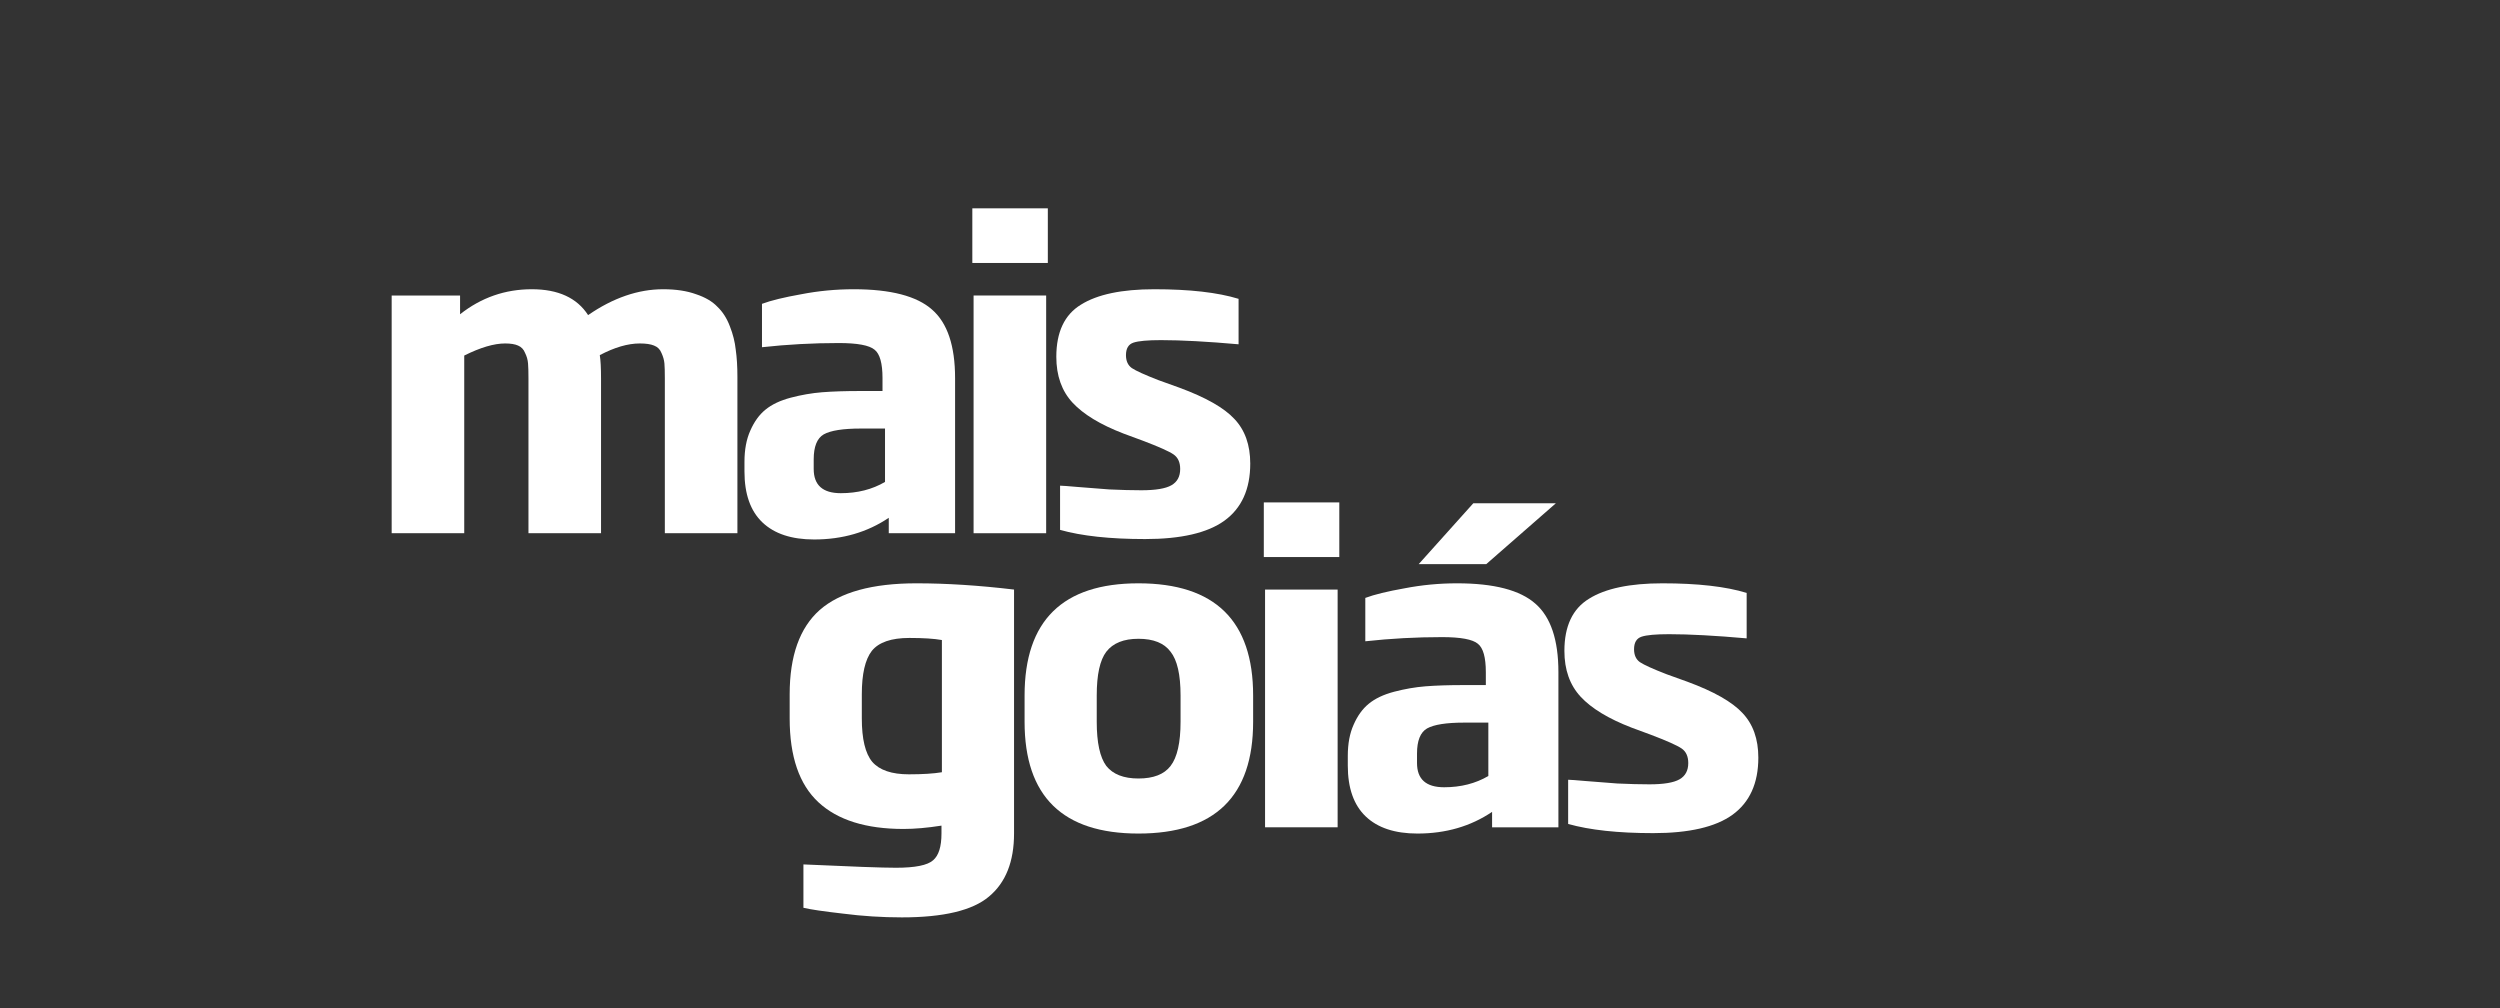
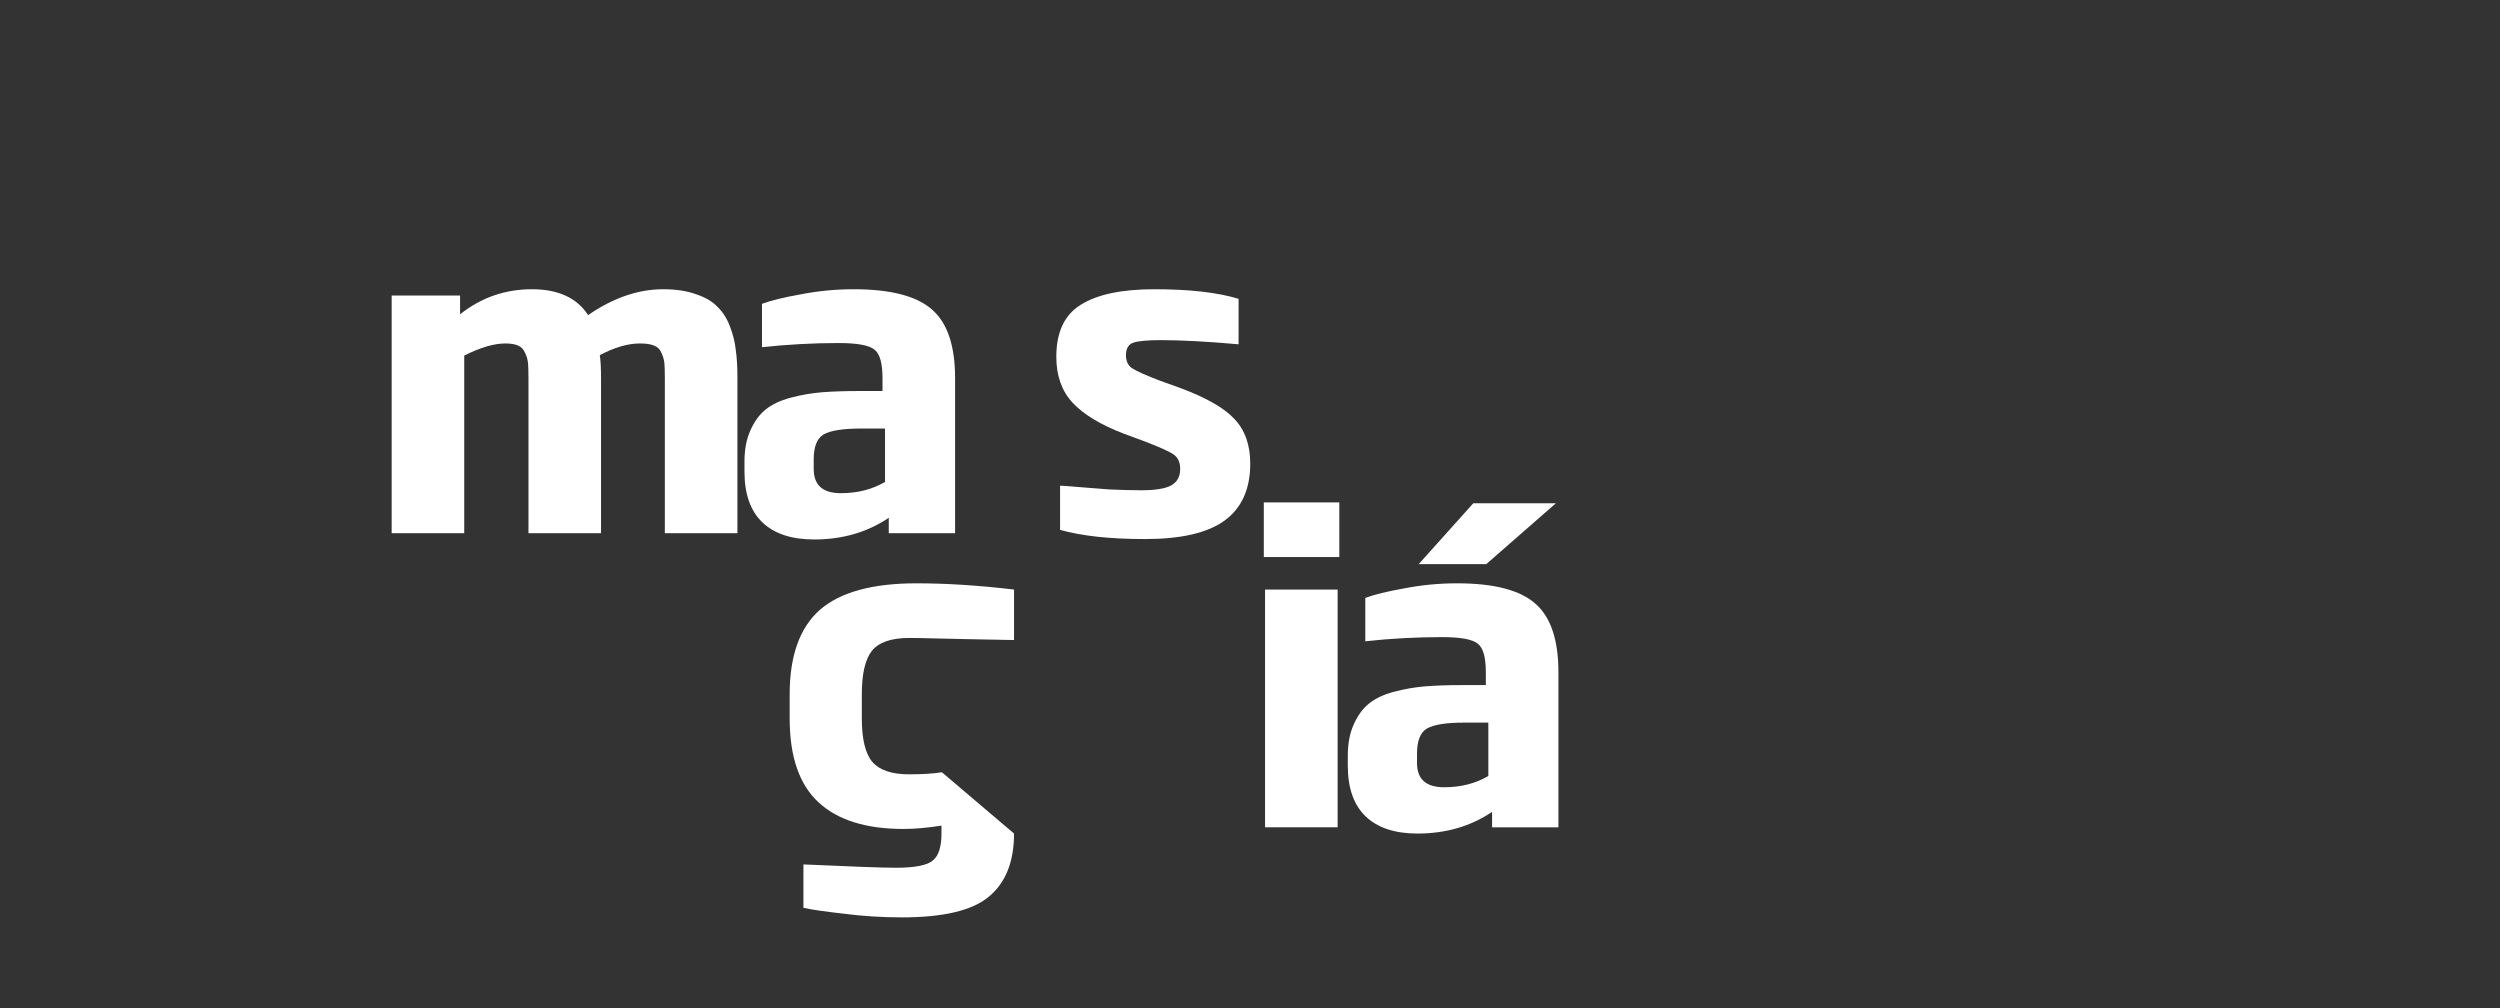
<svg xmlns="http://www.w3.org/2000/svg" width="300" height="121" viewBox="0 0 300 121" fill="none">
  <rect x="0" y="0" width="300" height="121" fill="#333333" stroke="none" />
-   <path d="M211 90.917C211 93.987 209.966 96.272 207.897 97.774C205.862 99.242 202.692 99.976 198.388 99.976C194.184 99.976 190.781 99.609 188.178 98.875V93.57C188.412 93.57 189.096 93.62 190.23 93.72C191.398 93.82 192.683 93.92 194.084 94.02C195.519 94.087 196.803 94.12 197.938 94.12C199.639 94.12 200.84 93.92 201.541 93.52C202.242 93.12 202.592 92.469 202.592 91.568C202.592 90.767 202.325 90.183 201.791 89.816C201.258 89.449 200.023 88.899 198.088 88.165L195.786 87.314C193.016 86.246 190.981 85.012 189.68 83.611C188.379 82.209 187.728 80.374 187.728 78.105C187.728 75.136 188.712 73.05 190.681 71.849C192.649 70.615 195.585 69.998 199.489 69.998C203.727 69.998 207.096 70.381 209.599 71.149V76.604C205.829 76.27 202.726 76.103 200.29 76.103C198.688 76.103 197.587 76.203 196.987 76.404C196.386 76.604 196.086 77.104 196.086 77.905C196.086 78.606 196.32 79.123 196.787 79.457C197.287 79.79 198.355 80.274 199.99 80.908L202.492 81.809C205.662 82.977 207.864 84.228 209.098 85.562C210.366 86.897 211 88.682 211 90.917Z" fill="white" />
  <path d="M187.009 99.276H179.051V97.424C176.482 99.159 173.496 100.026 170.093 100.026C167.39 100.026 165.321 99.342 163.887 97.974C162.452 96.606 161.735 94.571 161.735 91.868V90.717C161.735 89.249 161.968 87.998 162.435 86.964C162.902 85.896 163.503 85.062 164.237 84.462C165.004 83.828 166.022 83.344 167.29 83.01C168.558 82.677 169.809 82.46 171.043 82.359C172.311 82.259 173.846 82.209 175.648 82.209H178.3V80.658C178.3 78.89 177.983 77.755 177.349 77.255C176.715 76.721 175.281 76.454 173.045 76.454C169.942 76.454 166.873 76.621 163.837 76.954V71.749C164.904 71.349 166.472 70.965 168.541 70.598C170.61 70.198 172.712 69.998 174.847 69.998C179.285 69.998 182.421 70.815 184.256 72.45C186.091 74.052 187.009 76.788 187.009 80.658V99.276ZM178.601 93.12V86.714H175.698C173.563 86.714 172.078 86.947 171.244 87.414C170.443 87.881 170.042 88.882 170.042 90.417V91.568C170.042 93.503 171.127 94.471 173.296 94.471C175.297 94.471 177.066 94.021 178.601 93.12ZM186.708 60.389L178.35 67.696H170.243L176.799 60.389H186.708Z" fill="white" />
  <path d="M160.515 99.275H151.807V70.749H160.515V99.275ZM160.716 66.845H151.657V60.289H160.716V66.845Z" fill="white" />
-   <path d="M150.376 86.613C150.376 95.555 145.788 100.026 136.613 100.026C127.504 100.026 122.95 95.555 122.95 86.613V83.46C122.95 74.485 127.504 69.998 136.613 69.998C145.788 69.998 150.376 74.485 150.376 83.46V86.613ZM141.667 86.613V83.46C141.667 80.958 141.267 79.206 140.466 78.205C139.699 77.171 138.414 76.654 136.613 76.654C134.844 76.654 133.56 77.171 132.759 78.205C131.992 79.206 131.608 80.958 131.608 83.46V86.613C131.608 89.116 131.992 90.884 132.759 91.918C133.56 92.919 134.844 93.42 136.613 93.42C138.414 93.42 139.699 92.919 140.466 91.918C141.267 90.884 141.667 89.116 141.667 86.613Z" fill="white" />
-   <path d="M121.685 100.026C121.685 103.396 120.684 105.915 118.682 107.583C116.714 109.251 113.227 110.086 108.222 110.086C105.853 110.086 103.501 109.935 101.166 109.635C98.83 109.368 97.245 109.135 96.411 108.934V103.73C102.183 103.996 105.887 104.13 107.522 104.13C109.824 104.13 111.309 103.83 111.976 103.229C112.643 102.662 112.977 101.594 112.977 100.026V99.075C111.275 99.342 109.757 99.475 108.422 99.475C103.918 99.475 100.515 98.408 98.213 96.272C95.911 94.137 94.76 90.784 94.76 86.213V83.31C94.76 78.706 95.961 75.336 98.363 73.201C100.799 71.065 104.669 69.998 109.974 69.998C113.577 69.998 117.481 70.248 121.685 70.748V100.026ZM113.027 92.669V76.804C112.093 76.637 110.791 76.554 109.123 76.554C106.954 76.554 105.453 77.071 104.619 78.105C103.818 79.14 103.418 80.874 103.418 83.31V86.213C103.418 88.682 103.835 90.417 104.669 91.418C105.536 92.419 107.004 92.919 109.073 92.919C110.708 92.919 112.026 92.836 113.027 92.669Z" fill="white" />
+   <path d="M121.685 100.026C121.685 103.396 120.684 105.915 118.682 107.583C116.714 109.251 113.227 110.086 108.222 110.086C105.853 110.086 103.501 109.935 101.166 109.635C98.83 109.368 97.245 109.135 96.411 108.934V103.73C102.183 103.996 105.887 104.13 107.522 104.13C109.824 104.13 111.309 103.83 111.976 103.229C112.643 102.662 112.977 101.594 112.977 100.026V99.075C111.275 99.342 109.757 99.475 108.422 99.475C103.918 99.475 100.515 98.408 98.213 96.272C95.911 94.137 94.76 90.784 94.76 86.213V83.31C94.76 78.706 95.961 75.336 98.363 73.201C100.799 71.065 104.669 69.998 109.974 69.998C113.577 69.998 117.481 70.248 121.685 70.748V100.026ZV76.804C112.093 76.637 110.791 76.554 109.123 76.554C106.954 76.554 105.453 77.071 104.619 78.105C103.818 79.14 103.418 80.874 103.418 83.31V86.213C103.418 88.682 103.835 90.417 104.669 91.418C105.536 92.419 107.004 92.919 109.073 92.919C110.708 92.919 112.026 92.836 113.027 92.669Z" fill="white" />
  <path d="M150.03 55.629C150.03 58.698 148.996 60.984 146.927 62.485C144.892 63.953 141.722 64.687 137.418 64.687C133.214 64.687 129.811 64.32 127.208 63.586V58.281C127.442 58.281 128.126 58.331 129.26 58.431C130.428 58.532 131.713 58.632 133.114 58.732C134.549 58.798 135.833 58.832 136.968 58.832C138.669 58.832 139.87 58.632 140.571 58.231C141.272 57.831 141.622 57.18 141.622 56.279C141.622 55.479 141.355 54.895 140.821 54.528C140.288 54.161 139.053 53.61 137.118 52.876L134.816 52.025C132.046 50.958 130.011 49.723 128.71 48.322C127.409 46.921 126.758 45.086 126.758 42.817C126.758 39.847 127.742 37.762 129.711 36.561C131.679 35.326 134.616 34.709 138.519 34.709C142.757 34.709 146.126 35.093 148.629 35.86V41.315C144.859 40.982 141.756 40.815 139.32 40.815C137.718 40.815 136.617 40.915 136.017 41.115C135.416 41.315 135.116 41.816 135.116 42.617C135.116 43.317 135.35 43.834 135.817 44.168C136.317 44.502 137.385 44.985 139.02 45.619L141.522 46.52C144.692 47.688 146.894 48.939 148.128 50.274C149.396 51.608 150.03 53.393 150.03 55.629Z" fill="white" />
-   <path d="M125.539 63.987H116.83V35.46H125.539V63.987ZM125.739 31.556H116.68V25H125.739V31.556Z" fill="white" />
  <path d="M114.61 63.987H106.652V62.135C104.083 63.87 101.097 64.737 97.694 64.737C94.991 64.737 92.922 64.053 91.488 62.685C90.053 61.318 89.336 59.282 89.336 56.58V55.429C89.336 53.961 89.569 52.709 90.036 51.675C90.504 50.607 91.104 49.773 91.838 49.173C92.606 48.539 93.623 48.055 94.891 47.721C96.159 47.388 97.41 47.171 98.644 47.071C99.912 46.971 101.447 46.921 103.249 46.921H105.901V45.369C105.901 43.601 105.584 42.466 104.95 41.966C104.317 41.432 102.882 41.165 100.646 41.165C97.543 41.165 94.474 41.332 91.438 41.666V36.461C92.505 36.06 94.073 35.677 96.142 35.31C98.211 34.909 100.313 34.709 102.448 34.709C106.886 34.709 110.022 35.526 111.857 37.161C113.692 38.763 114.61 41.499 114.61 45.369V63.987ZM106.202 57.831V51.425H103.299C101.164 51.425 99.679 51.658 98.845 52.126C98.044 52.593 97.644 53.594 97.644 55.128V56.279C97.644 58.215 98.728 59.182 100.897 59.182C102.899 59.182 104.667 58.732 106.202 57.831Z" fill="white" />
  <path d="M88.489 63.987H79.781V45.419C79.781 44.585 79.764 43.984 79.731 43.617C79.698 43.217 79.581 42.8 79.381 42.366C79.214 41.932 78.914 41.632 78.48 41.465C78.079 41.299 77.512 41.215 76.778 41.215C75.344 41.215 73.742 41.682 71.974 42.617C72.074 43.217 72.124 44.151 72.124 45.419V63.987H63.416V45.419C63.416 44.618 63.399 44.018 63.365 43.617C63.332 43.184 63.215 42.767 63.015 42.366C62.848 41.932 62.565 41.632 62.164 41.465C61.797 41.299 61.28 41.215 60.613 41.215C59.278 41.215 57.643 41.699 55.708 42.666V63.987H47V35.46H55.208V37.712C57.743 35.71 60.613 34.709 63.816 34.709C66.986 34.709 69.238 35.743 70.572 37.812C73.575 35.743 76.578 34.709 79.581 34.709C81.116 34.709 82.434 34.909 83.535 35.31C84.636 35.677 85.487 36.177 86.087 36.811C86.721 37.411 87.222 38.196 87.588 39.163C87.956 40.097 88.189 41.032 88.289 41.966C88.423 42.9 88.489 43.984 88.489 45.219V63.987Z" fill="white" />
</svg>